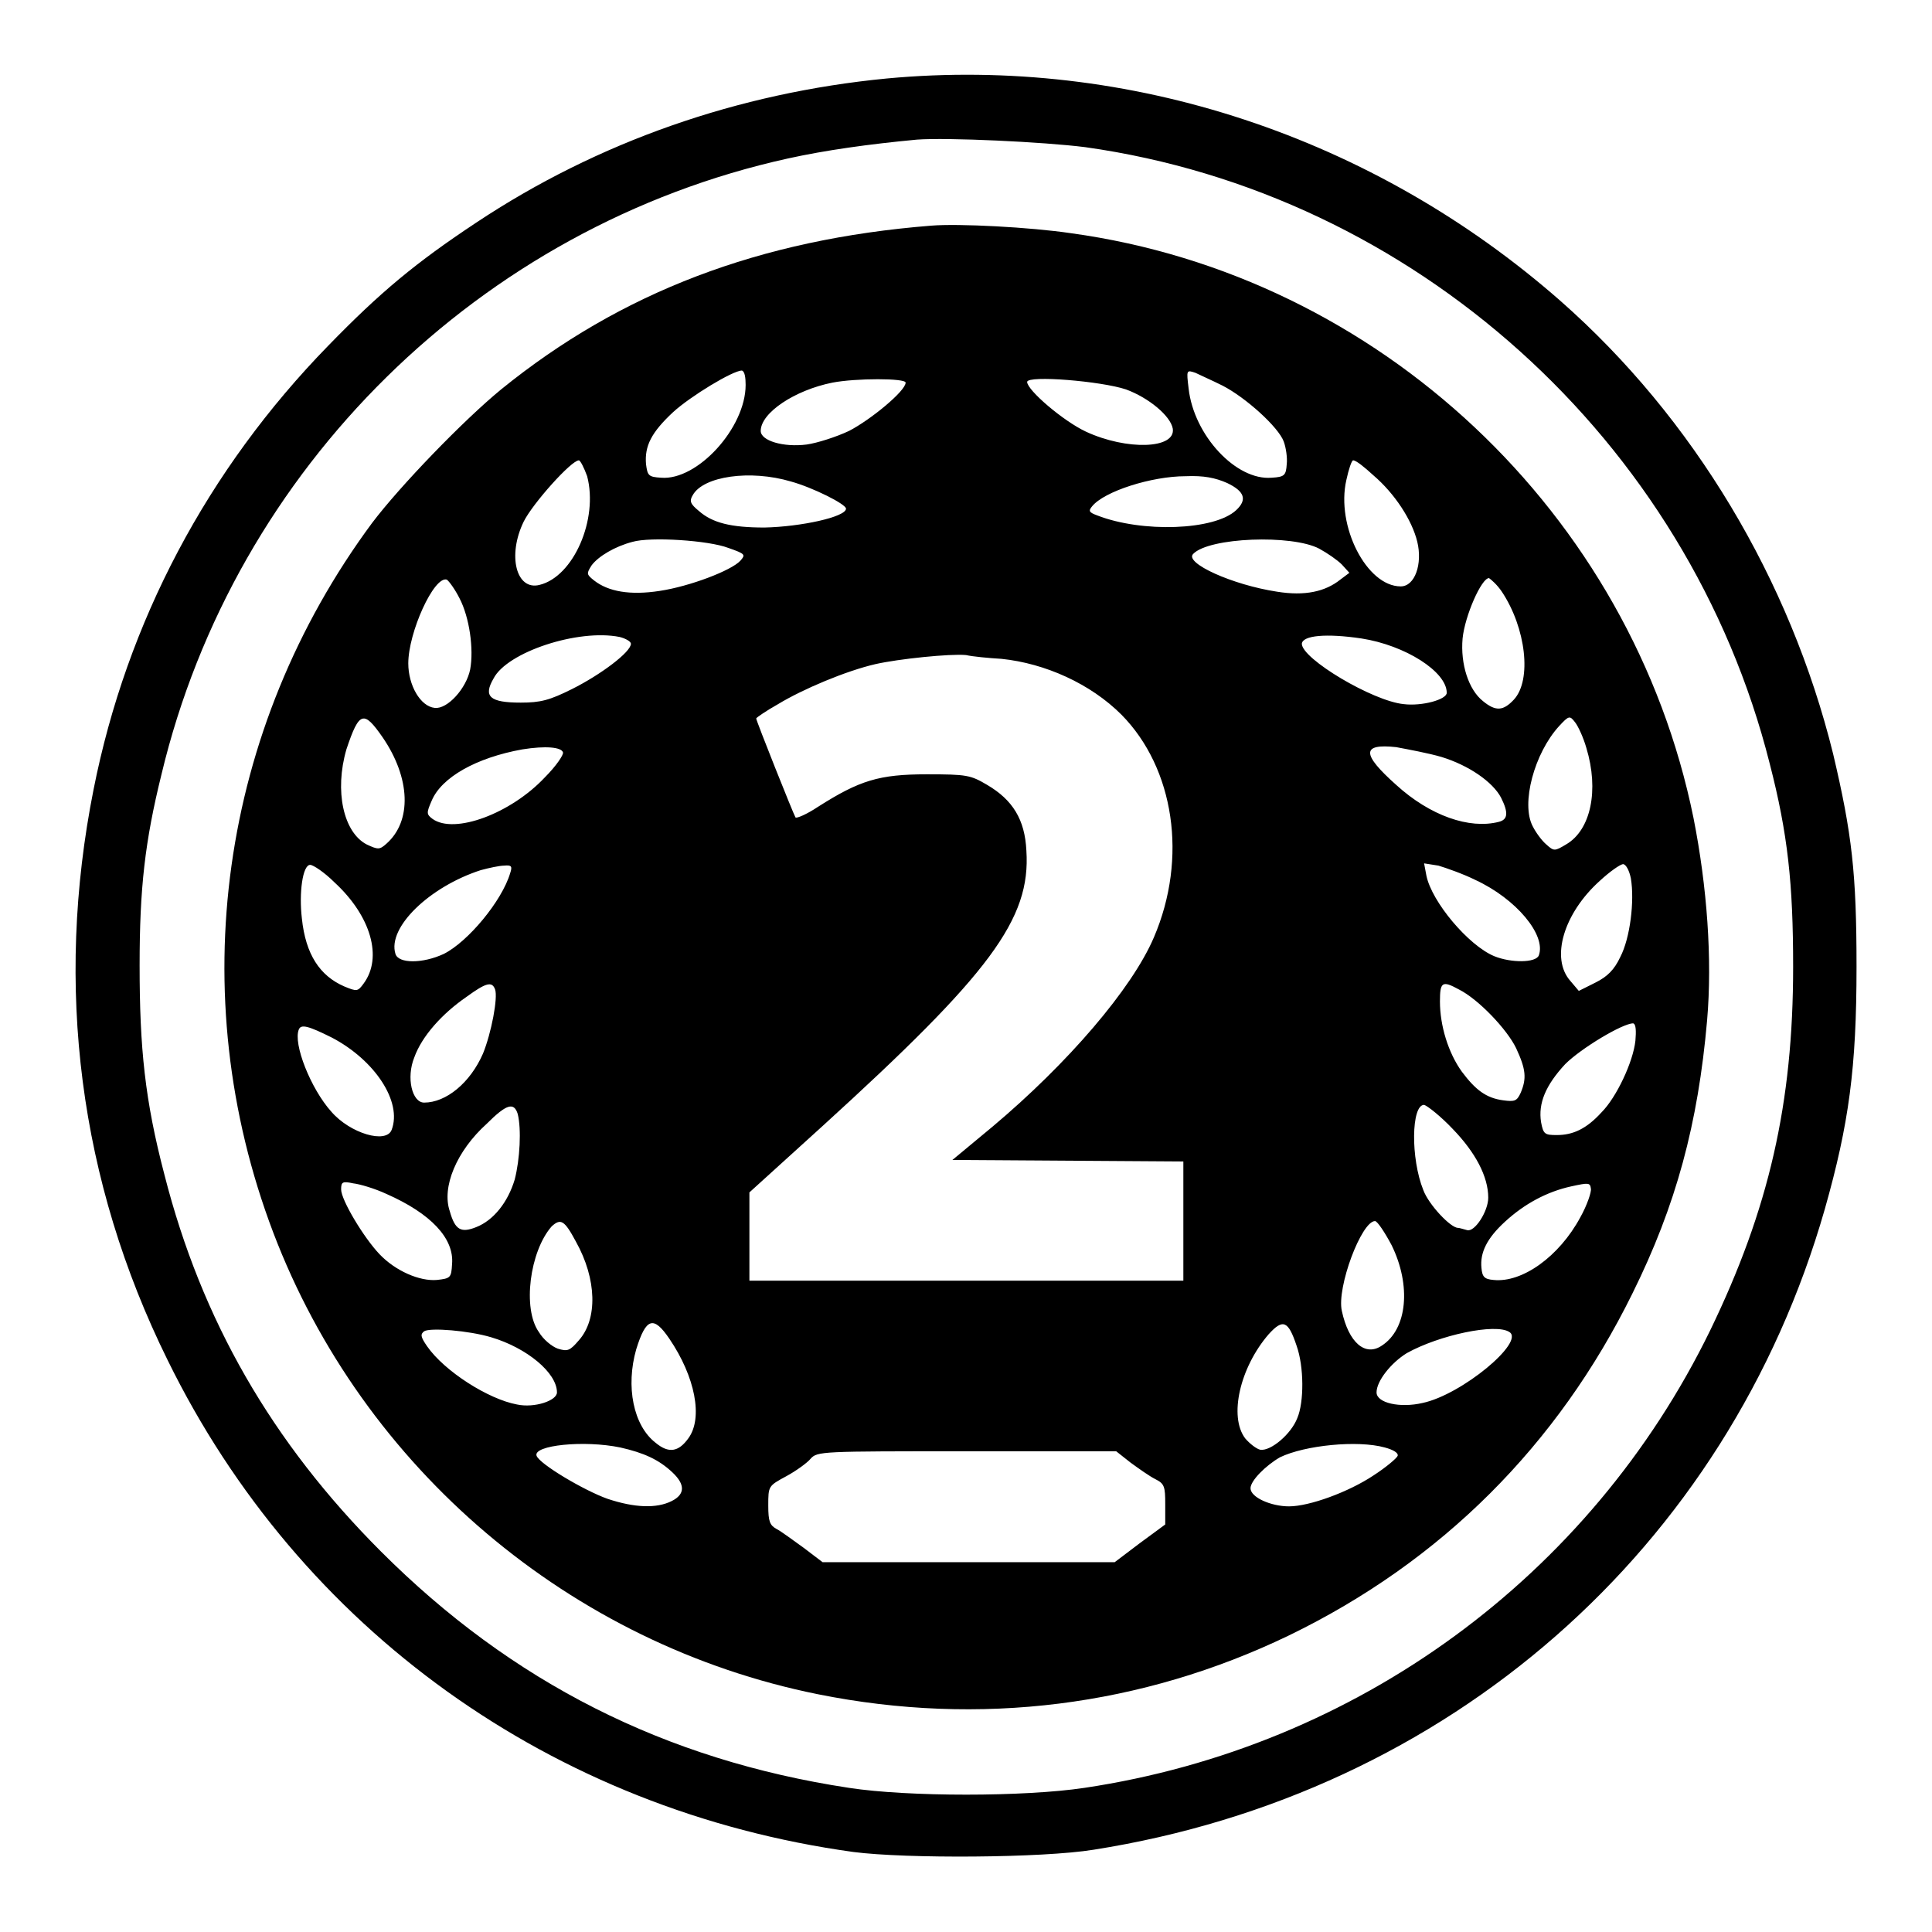
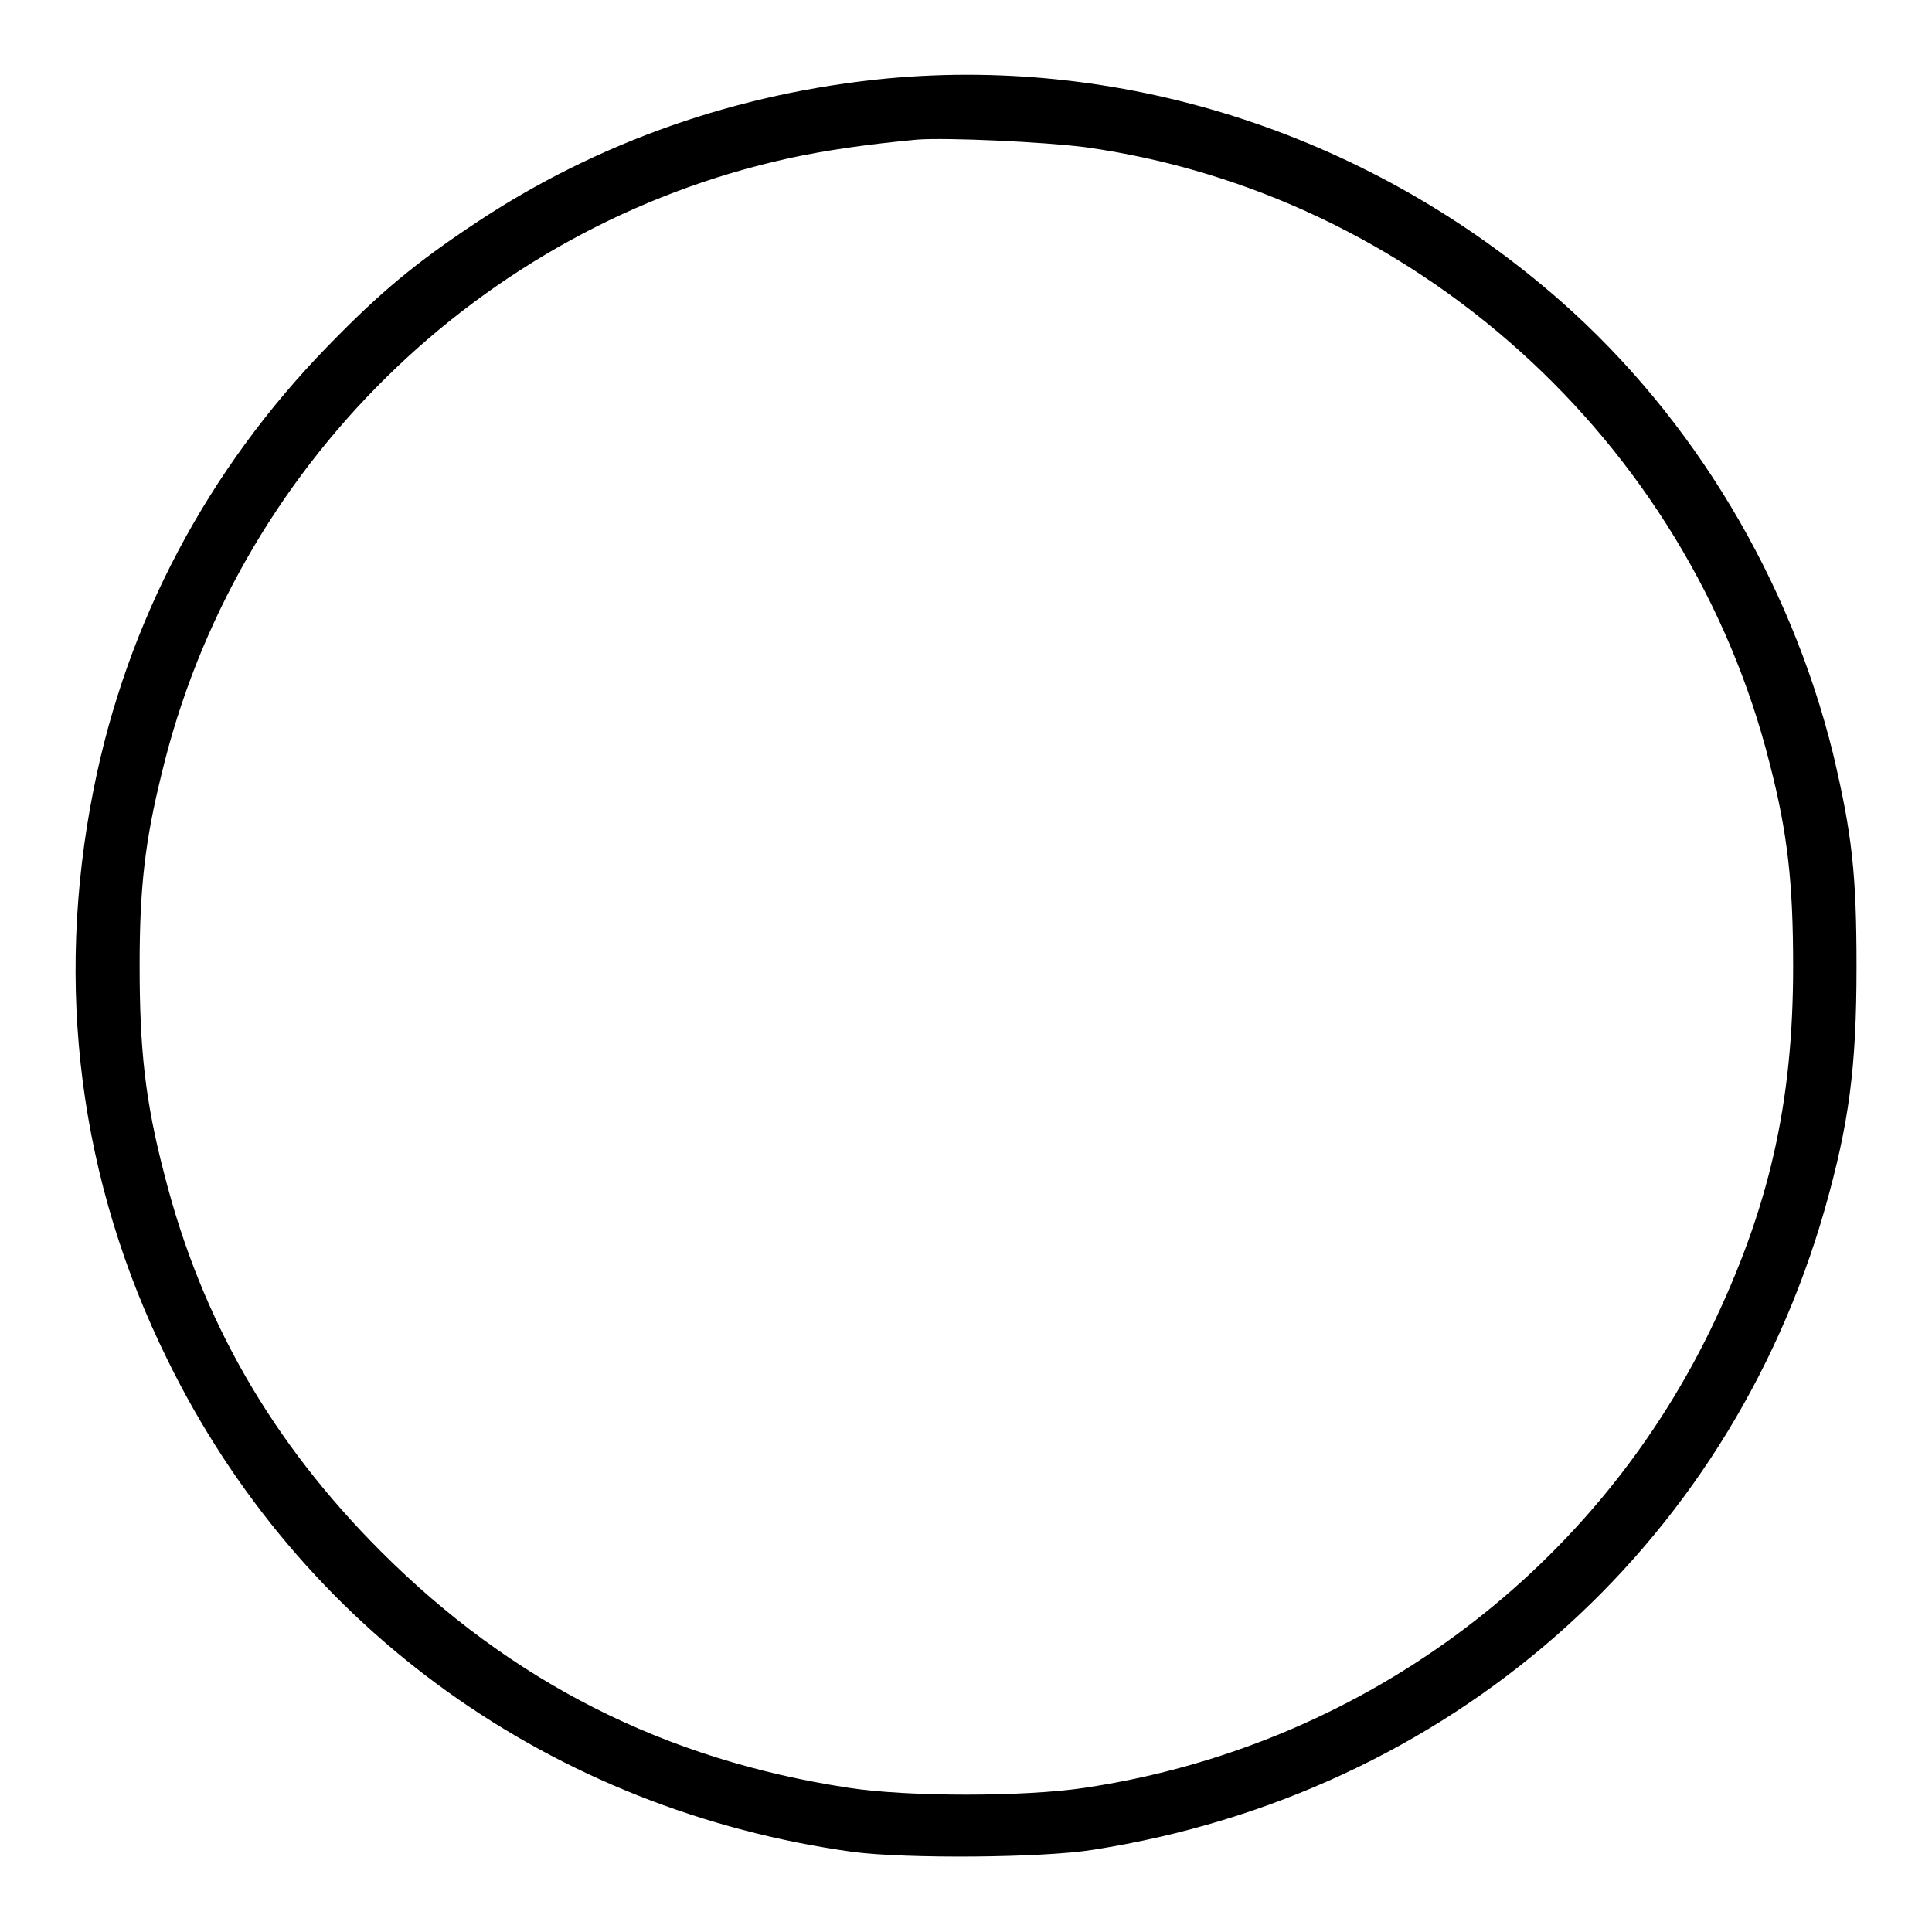
<svg xmlns="http://www.w3.org/2000/svg" version="1.1" x="0px" y="0px" viewBox="0 0 256 256" enable-background="new 0 0 256 256" xml:space="preserve">
  <g>
    <g>
      <g>
        <path fill="#000000" d="M117.5,10.4c-19.7,1.9-38.3,8.4-54.4,19.1c-8,5.3-12.7,9.2-19.6,16.3c-16,16.4-26.7,36.6-31.1,58.8c-5.2,26.1-1.9,51.9,9.8,75.6c17.5,35.7,51,59.7,90.9,65.2c7,0.9,25,0.8,31.8-0.3c47-7.4,84-39.8,96.9-84.9c3.2-11.3,4.2-18.7,4.2-32.1c0-12.4-0.6-17.6-3.1-28.2c-5.7-23.1-18.5-44.5-36.1-60C182,18.1,149.6,7.4,117.5,10.4z M143.8,19.5c43.5,6.1,79.9,38.8,90.7,81.7c2.4,9.3,3.1,15.9,3.1,26.9c0,18.1-3.2,32.1-11,48.2c-15.9,32.6-46.8,55.2-82.9,60.6c-8,1.2-23.4,1.2-31.2,0c-24.4-3.7-44.7-14-62-31.3c-14.5-14.5-23.8-30.7-28.7-49.9c-2.6-9.9-3.3-16.8-3.3-27.8c0-10.2,0.7-16.4,2.9-25.3C31.1,62,63.6,30,104.4,21c5-1.1,10.7-1.9,17.1-2.5C125.5,18.2,138.3,18.8,143.8,19.5z" />
-         <path fill="#000000" d="M123.4,29.9c-22.7,1.8-41.1,8.8-57,21.7c-5,4.1-13.4,12.8-17.1,17.7c-20.2,27.3-25.1,62.4-13.1,94c11.9,31.3,39.4,54.6,72.2,61.2c21.4,4.3,42.9,1.6,62.4-7.8c20.2-9.8,35.6-25.2,45.5-45.3c5.8-11.7,8.7-22.5,9.9-36.2c0.7-8.1,0-17.7-1.8-26.8c-8.2-40.4-41.7-71.9-82.5-77.5C136.5,30.1,127,29.6,123.4,29.9z M98.8,51c0,5.7-6.4,12.7-11.2,12.3c-1.7-0.1-1.8-0.3-2-1.8c-0.2-2.4,0.7-4.2,3.6-6.9c2.3-2.1,7.9-5.5,9.1-5.5C98.7,49.2,98.8,50.1,98.8,51z M162,51.1c3.1,1.6,7.4,5.5,8.1,7.4c0.3,0.8,0.5,2.2,0.4,3c-0.1,1.5-0.3,1.7-2,1.8c-4.7,0.4-10.3-5.6-11-11.8c-0.3-2.5-0.3-2.5,0.9-2.1C159,49.7,160.6,50.4,162,51.1z M120,50.7c0,1.1-4.6,4.9-7.5,6.4c-1.7,0.8-4.2,1.6-5.6,1.8c-3.1,0.4-6.1-0.5-6.1-1.8c0-2.4,4.5-5.4,9.5-6.4C113.4,50.1,120,50.1,120,50.7z M149.2,51.6c3,1.1,5.9,3.5,6.2,5.2c0.4,2.7-6.1,2.9-11.5,0.4c-3-1.4-7.8-5.5-7.8-6.6C136.2,49.7,145.9,50.5,149.2,51.6z M77.8,63.1c1.5,5.7-1.8,13.3-6.3,14.4c-3.1,0.8-4.3-3.9-2.1-8.4c1.2-2.4,6.3-8.1,7.3-8.1C76.9,61,77.4,62,77.8,63.1z M182,63c2.8,2.4,5.1,5.9,5.8,8.8c0.7,2.9-0.3,5.9-2.2,5.9c-4.5,0-8.6-8-7.2-14.1c0.3-1.4,0.7-2.6,0.9-2.6C179.7,61,180.8,61.9,182,63z M104.8,63.8c2.9,0.8,7.3,3,7.3,3.6c0,1.1-6,2.4-10.8,2.5c-4.4,0-6.9-0.6-8.7-2.2c-1.1-0.9-1.3-1.3-0.8-2.1C93.2,63.1,99.4,62.2,104.8,63.8z M162.6,64c2.3,1.1,2.7,2.2,1.2,3.6c-2.9,2.7-12.5,3-18.4,0.7c-1.1-0.4-1.2-0.6-0.7-1.2c1.6-2,7.9-4,12.4-4C159.5,63,161,63.3,162.6,64z M96.5,72.6c2.3,0.8,2.3,0.9,1.6,1.7c-1.2,1.3-6.7,3.4-10.7,4c-3.9,0.6-6.8,0.1-8.7-1.4c-1-0.8-1-0.9-0.3-2c0.9-1.2,3.1-2.5,5.4-3.1C86.2,71.1,93.9,71.6,96.5,72.6z M174.8,72.7c1.1,0.6,2.4,1.5,3,2.1l1,1.1l-1.2,0.9c-2,1.6-4.7,2.2-8.4,1.6c-5.9-0.9-12.3-3.8-11.1-5C160.2,71.2,171.2,70.8,174.8,72.7z M60.9,79.3c1.3,2.5,1.9,6.7,1.4,9.4c-0.5,2.5-3,5.3-4.7,5.1c-1.9-0.2-3.5-3-3.5-5.9c0-4.1,3.4-11.6,5.1-11.1C59.5,77,60.3,78.1,60.9,79.3z M199,78.4c3.2,4.8,4,11.7,1.6,14.3c-1.4,1.5-2.4,1.6-4.1,0.2c-1.9-1.5-3-4.9-2.7-8.3c0.3-3,2.5-8,3.5-8C197.6,76.8,198.4,77.5,199,78.4z M82.1,84.4c0.8,0.2,1.5,0.6,1.5,0.9c0,1.1-4,4.1-7.8,6c-3,1.5-4.2,1.8-6.8,1.8c-4.1,0-5-0.8-3.6-3.2C67.2,86.4,76.6,83.3,82.1,84.4z M180.4,84.6c5.8,0.9,11.3,4.4,11.3,7.2c0,0.9-3.3,1.8-5.7,1.5c-4.1-0.4-13.5-6-13.5-8C172.6,84.2,175.7,83.9,180.4,84.6z M132.7,87.3c5.8,0.6,11.8,3.3,15.9,7.4c7,7.1,8.8,19,4.3,29.5c-2.9,6.8-11.4,16.7-21.4,25.1l-5.3,4.4l15.3,0.1l15.3,0.1v7.9v7.9h-28.7H99.3v-5.8v-5.9l9.7-8.8c22.2-20.2,27.6-27.4,27-36.5c-0.2-4.1-1.8-6.7-5.2-8.7c-2.2-1.3-2.7-1.4-8-1.4c-6.3,0-8.9,0.8-14.4,4.3c-1.5,1-2.9,1.6-3,1.4c-0.3-0.5-5.2-12.8-5.2-13.1c0-0.1,1.3-1,2.9-1.9c3.3-2,9-4.4,12.9-5.3c3.1-0.7,9.9-1.4,12-1.2C128.9,87,131,87.2,132.7,87.3z M50.7,97.7c3.7,5.4,3.9,11.1,0.5,14.1c-0.9,0.8-1.1,0.8-2.6,0.1c-3.1-1.6-4.3-7.1-2.7-12.6C47.6,94.2,48.2,94.1,50.7,97.7z M210.2,99.1c1.7,5.6,0.6,10.9-2.7,12.8c-1.5,0.9-1.6,0.9-2.6,0c-0.6-0.5-1.4-1.6-1.8-2.4c-1.6-3,0.2-9.7,3.5-13.3c1.3-1.4,1.4-1.4,2.1-0.5C209.1,96.2,209.8,97.7,210.2,99.1z M74.6,99.7c0.1,0.3-0.9,1.8-2.4,3.3c-4.5,4.8-12,7.6-14.9,5.5c-0.8-0.6-0.8-0.8-0.1-2.4c1.3-3.1,5.9-5.7,12-6.8C72.3,98.8,74.4,99,74.6,99.7z M191,100.3c3.6,1.1,6.8,3.3,7.9,5.4c1,2,0.9,2.9-0.3,3.2c-3.9,1-9.1-0.8-13.6-4.9c-4.6-4.1-4.6-5.5,0-5C186.6,99.3,189.3,99.8,191,100.3z M44.3,116.9c4.9,4.5,6.4,10,3.9,13.4c-0.8,1.1-0.9,1.1-2.6,0.4c-3.2-1.4-5.1-4.2-5.6-9c-0.4-3.4,0.1-7.1,1.1-7.1C41.5,114.6,43,115.6,44.3,116.9z M67.6,115.7c-1.1,3.7-5.6,9.1-8.8,10.7c-2.8,1.3-6,1.3-6.4,0c-1.1-3.5,4.5-8.9,11.3-11.1c1.1-0.3,2.5-0.6,3.1-0.6C67.8,114.6,67.9,114.8,67.6,115.7z M195.5,116.6c5.4,2.5,9.4,7.3,8.4,10c-0.4,1-3.7,1-5.9,0.1c-3.4-1.4-8.3-7.2-9-10.7l-0.3-1.6l1.9,0.3C191.6,115,193.9,115.8,195.5,116.6z M216.1,116.4c0.5,3-0.1,7.9-1.4,10.4c-0.8,1.7-1.7,2.6-3.3,3.4l-2.2,1.1l-1.1-1.3c-2.7-3-0.9-9,3.9-13.3c1.3-1.2,2.7-2.2,3.1-2.2C215.5,114.6,215.9,115.4,216.1,116.4z M65.6,131.1c0.4,1.1-0.5,5.8-1.6,8.5c-1.7,3.9-4.9,6.5-7.8,6.5c-1.6,0-2.4-3.3-1.3-6c1-2.8,3.7-5.8,6.9-8C64.4,130.2,65.2,130,65.6,131.1z M193.3,131.1c2.6,1.3,6.4,5.3,7.6,7.8c1.3,2.8,1.4,4,0.6,5.9c-0.5,1.1-0.8,1.2-2.3,1c-2.3-0.3-3.7-1.4-5.5-3.8c-1.8-2.5-2.9-6.1-2.9-9.3C190.8,130.1,191.1,129.9,193.3,131.1z M44,137.5c5.7,3,9.3,8.5,7.9,12.2c-0.7,1.9-5.5,0.5-8-2.4c-2.7-3-5.1-9-4.3-10.9C39.9,135.7,40.8,135.9,44,137.5z M216.7,137.9c-0.3,2.8-2.5,7.5-4.5,9.5c-2,2.2-3.8,3-5.9,3c-1.6,0-1.8-0.1-2.1-1.7c-0.4-2.5,0.6-4.9,3.2-7.7c2.1-2.1,7.6-5.4,9-5.4C216.8,135.7,216.8,136.7,216.7,137.9z M68.6,147.6c0.5,2,0.3,6-0.4,8.7c-0.9,3-2.8,5.4-5.1,6.3c-2,0.8-2.8,0.4-3.5-2.1c-1.1-3.2,0.9-8,4.9-11.6C67.1,146.3,68.1,146,68.6,147.6z M192.5,149.6c3,3.1,4.7,6.3,4.7,9.1c0,1.8-1.8,4.6-2.8,4.3c-0.4-0.1-1-0.3-1.2-0.3c-1,0-3.9-3.1-4.6-5c-1.7-4.2-1.6-11.3,0.1-11.3C189.1,146.5,190.9,147.9,192.5,149.6z M51.2,158.2c5.9,2.6,9,5.9,8.7,9.3c-0.1,1.8-0.2,1.9-2,2.1c-2.3,0.2-5.5-1.2-7.6-3.4c-2.1-2.2-5.1-7.2-5.1-8.6c0-1,0.2-1.1,1.6-0.8C47.7,156.9,49.7,157.5,51.2,158.2z M209.4,161.3c-2.8,5.2-7.7,8.7-11.5,8.3c-1.2-0.1-1.5-0.4-1.6-1.6c-0.2-2,0.7-3.9,3.1-6.1c2.6-2.4,5.6-4,8.8-4.7c2.3-0.5,2.5-0.5,2.6,0.3C210.9,157.9,210.3,159.7,209.4,161.3z M76.3,164.5c2.8,5,2.9,10.3,0.4,13.1c-1.2,1.4-1.5,1.5-2.8,1.1c-0.8-0.3-1.9-1.2-2.5-2.2c-2.2-3.1-1.2-10.7,1.7-14C74.3,161.4,74.8,161.7,76.3,164.5z M184.4,165c2.6,5.3,2.1,11.1-1.3,13.3c-2.2,1.5-4.4-0.4-5.3-4.6c-0.7-3.1,2.6-11.9,4.4-11.9C182.5,161.8,183.5,163.3,184.4,165z M88.7,177.4c3.4,5,4.5,10.5,2.5,13.2c-1.3,1.8-2.6,2-4.3,0.6c-3-2.3-4-7.5-2.6-12.4C85.6,174.6,86.6,174.3,88.7,177.4z M171.8,178.3c1,2.8,1,7.5,0.1,9.6c-0.8,2.1-3.5,4.4-4.9,4.2c-0.5-0.1-1.4-0.8-2-1.5c-2.2-2.9-0.7-9.4,3.1-13.8C170,174.7,170.7,175,171.8,178.3z M65.1,177.2c4.7,1.4,8.7,4.7,8.7,7.3c0,1.1-3,2.1-5.3,1.6c-3.8-0.7-9.6-4.4-11.9-7.7c-0.9-1.3-0.9-1.6-0.4-2C57,175.9,62.1,176.3,65.1,177.2z M200,176.5c2.1,1.3-6.3,8.3-11.5,9.4c-3,0.7-6.1,0-6.1-1.4c0-1.5,1.9-3.9,4-5.2C190.7,176.9,198.2,175.3,200,176.5z M82.2,191.8c3.1,0.7,5.1,1.6,6.9,3.3c1.7,1.6,1.7,2.9-0.1,3.8c-2,1-4.9,0.9-8.5-0.3c-3.1-1.1-9-4.6-9.4-5.7C70.6,191.5,77.4,190.8,82.2,191.8z M183.5,191.8c1.1,0.3,1.8,0.7,1.7,1.1c-0.1,0.3-1.5,1.5-3.2,2.6c-3.3,2.2-8.5,4.1-11.2,4.1c-2.4,0-5.1-1.2-5.1-2.4c0-1,2-3,3.9-4.1C172.9,191.5,179.9,190.8,183.5,191.8z M149.8,193.8c1.1,0.8,2.5,1.8,3.3,2.2c1.2,0.6,1.3,1,1.3,3.3v2.7l-3.4,2.5l-3.3,2.5h-19.3H109l-2.5-1.9c-1.4-1-3-2.2-3.6-2.5c-0.9-0.5-1.1-1-1.1-3.1c0-2.6,0-2.6,2.4-3.9c1.3-0.7,2.8-1.8,3.2-2.3c0.9-1,1.4-1,20.7-1h19.8L149.8,193.8z" />
      </g>
    </g>
  </g>
</svg>